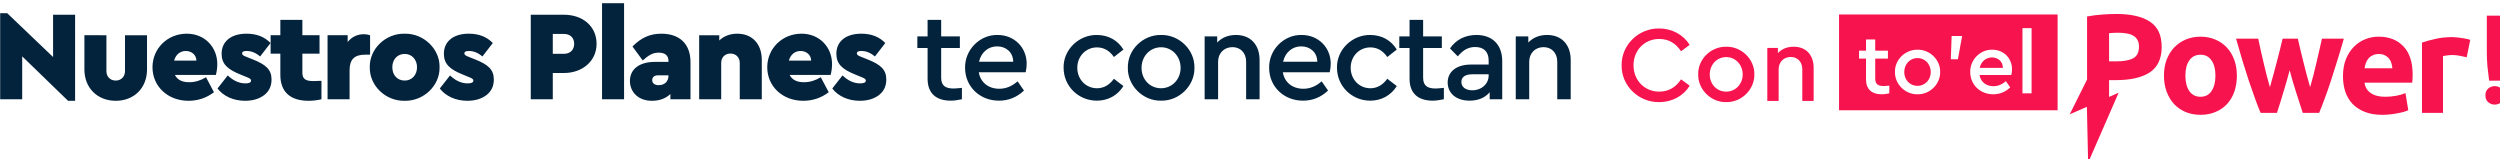
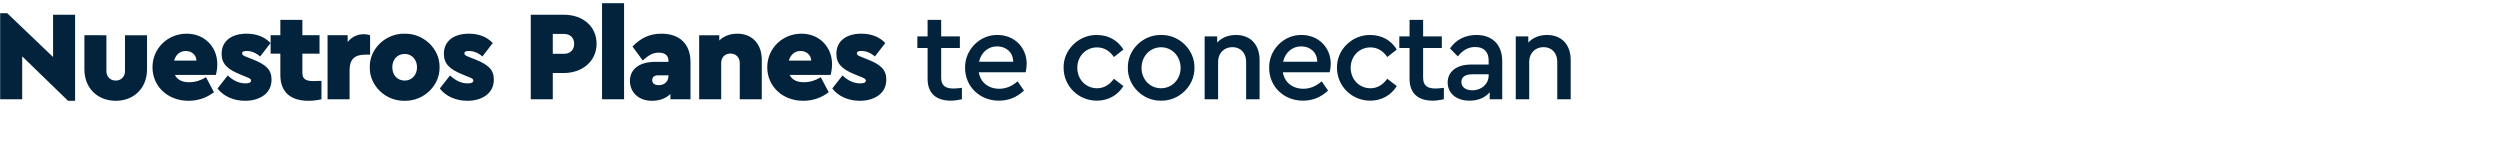
<svg xmlns="http://www.w3.org/2000/svg" xmlns:ns1="http://www.inkscape.org/namespaces/inkscape" xmlns:ns2="http://sodipodi.sourceforge.net/DTD/sodipodi-0.dtd" width="192.323mm" height="12.246mm" viewBox="0 0 192.323 12.246" id="svg3843" ns1:version="1.1 (c68e22c387, 2021-05-23)" ns2:docname="titlenuestrosplanes.svg">
  <defs id="defs3840" />
  <g ns1:label="Capa 1" ns1:groupmode="layer" id="layer1" transform="translate(-8.36,-156.773)">
    <path id="text1077-2" style="font-style:normal;font-variant:normal;font-weight:bold;font-stretch:normal;font-size:9.837px;line-height:1.9;font-family:Ubuntu;-inkscape-font-specification:'Ubuntu Bold';text-align:end;letter-spacing:-0.397px;text-anchor:end;fill:#03233d;fill-opacity:1;stroke-width:0.62" d="m 206.32,592.529 v 27.883 h 6.395 V 592.529 Z m -174.723,2.9 v 24.982 h 6.395 v -12.455 l 13.311,12.9 h 2.045 V 595.875 h -6.395 v 12.268 L 33.643,595.43 Z M 185.625,595.875 v 24.537 h 6.395 v -7.621 h 3.234 c 5.354,0 9.48,-3.458 9.48,-8.477 0,-5.093 -4.015,-8.439 -9.48,-8.439 z m -72.695,1.486 v 4.463 h -2.824 v 5.354 h 2.824 v 6.133 c 0,5.019 2.938,7.547 8.18,7.547 1.264,0 2.529,-0.148 3.756,-0.445 v -5.354 l -2.344,0.074 c -2.342,0 -3.197,-0.669 -3.197,-2.453 v -5.502 h 4.982 v -5.354 h -4.982 v -4.463 z m 187.896,0 v 4.797 h -2.975 v 3.383 h 2.975 v 8.922 c 0,4.275 2.527,6.357 6.729,6.357 0.929,0 2.008,-0.148 3.234,-0.408 v -3.309 c -1.078,0.112 -1.858,0.186 -2.416,0.186 -2.379,0 -3.605,-0.818 -3.605,-3.16 v -8.588 h 5.428 v -3.383 h -5.428 v -4.797 z m 139.912,0 v 4.797 h -2.975 v 3.383 h 2.975 v 8.922 c 0,4.275 2.527,6.357 6.729,6.357 0.929,0 2.008,-0.148 3.234,-0.408 v -3.309 c -1.078,0.112 -1.858,0.186 -2.416,0.186 -2.379,0 -3.605,-0.818 -3.605,-3.16 v -8.588 h 5.428 v -3.383 h -5.428 v -4.797 z m -354.998,4.016 c -5.539,0 -9.926,4.275 -9.926,9.74 0,5.502 4.387,9.74 10.447,9.74 2.714,0 5.205,-0.817 7.398,-2.49 l -2.305,-4.35 c -1.599,0.967 -3.198,1.449 -4.871,1.449 -2.082,0 -3.458,-0.706 -4.164,-2.119 h 11.896 c 0.26,-1.004 0.41,-2.045 0.41,-3.16 0,-4.796 -3.533,-8.811 -8.887,-8.811 z m 17.35,0 c -4.35,0 -7.211,2.157 -7.211,5.838 0,2.937 1.71,4.497 5.391,5.984 l 2.082,0.855 c 0.781,0.335 1.078,0.521 1.078,0.93 0,0.558 -0.559,0.818 -1.637,0.818 -1.822,0 -3.532,-0.78 -5.131,-2.305 l -2.973,3.791 c 1.747,2.268 4.683,3.568 7.992,3.568 2.268,0 4.089,-0.557 5.539,-1.635 1.45,-1.115 2.156,-2.639 2.156,-4.535 0,-2.937 -1.71,-4.351 -5.428,-5.838 l -1.859,-0.744 c -0.892,-0.335 -1.264,-0.593 -1.264,-1.002 0,-0.483 0.446,-0.707 1.301,-0.707 1.376,0 2.677,0.52 3.941,1.598 l 3.012,-3.902 c -1.747,-1.822 -4.053,-2.715 -6.99,-2.715 z m 45.916,0 c -5.539,-0.112 -10.225,4.424 -10.113,9.74 -0.112,5.316 4.574,9.852 10.113,9.74 5.539,0.112 10.26,-4.424 10.148,-9.74 0.112,-5.316 -4.609,-9.852 -10.148,-9.74 z m 18.613,0 c -4.35,0 -7.213,2.157 -7.213,5.838 0,2.937 1.71,4.497 5.391,5.984 l 2.082,0.855 c 0.781,0.335 1.078,0.521 1.078,0.93 0,0.558 -0.559,0.818 -1.637,0.818 -1.822,0 -3.53,-0.78 -5.129,-2.305 l -2.975,3.791 c 1.747,2.268 4.683,3.568 7.992,3.568 2.268,0 4.091,-0.557 5.541,-1.635 1.45,-1.115 2.156,-2.639 2.156,-4.535 0,-2.937 -1.71,-4.351 -5.428,-5.838 l -1.859,-0.744 c -0.892,-0.335 -1.264,-0.593 -1.264,-1.002 0,-0.483 0.446,-0.707 1.301,-0.707 1.376,0 2.677,0.52 3.941,1.598 l 3.01,-3.902 c -1.747,-1.822 -4.051,-2.715 -6.988,-2.715 z m 55.939,0 c -3.383,0 -5.911,1.191 -8.402,3.719 l 2.975,4.051 c 1.785,-1.599 2.973,-2.268 4.646,-2.268 1.933,0 2.826,0.931 2.826,2.381 v 0.297 h -3.904 c -4.498,0 -7.287,2.082 -7.287,5.539 0,3.123 2.342,5.762 6.395,5.762 2.193,0 3.98,-0.668 5.355,-1.969 v 1.523 h 5.836 v -10.781 c 0,-5.354 -3.235,-8.254 -8.439,-8.254 z m 22.033,0 c -2.119,0 -3.865,0.669 -5.24,1.971 v -1.523 h -5.838 v 18.588 h 6.395 v -10.521 c 0,-1.636 1.079,-2.75 2.678,-2.75 1.599,0 2.713,1.114 2.713,2.75 v 10.521 h 6.395 v -11.451 c 0,-4.61 -2.789,-7.584 -7.102,-7.584 z m 18.615,0 c -5.539,0 -9.928,4.275 -9.928,9.74 0,5.502 4.387,9.74 10.447,9.74 2.714,0 5.205,-0.817 7.398,-2.49 l -2.305,-4.35 c -1.599,0.967 -3.198,1.449 -4.871,1.449 -2.082,0 -3.458,-0.706 -4.164,-2.119 h 11.898 c 0.26,-1.004 0.408,-2.045 0.408,-3.16 0,-4.796 -3.531,-8.811 -8.885,-8.811 z m 17.35,0 c -4.35,0 -7.213,2.157 -7.213,5.838 0,2.937 1.71,4.497 5.391,5.984 l 2.082,0.855 c 0.781,0.335 1.078,0.521 1.078,0.93 0,0.558 -0.559,0.818 -1.637,0.818 -1.822,0 -3.532,-0.78 -5.131,-2.305 l -2.973,3.791 c 1.747,2.268 4.683,3.568 7.992,3.568 2.268,0 4.089,-0.557 5.539,-1.635 1.45,-1.115 2.156,-2.639 2.156,-4.535 0,-2.937 -1.71,-4.351 -5.428,-5.838 l -1.857,-0.744 c -0.892,-0.335 -1.266,-0.593 -1.266,-1.002 0,-0.483 0.448,-0.707 1.303,-0.707 1.376,0 2.675,0.52 3.939,1.598 l 3.012,-3.902 c -1.747,-1.822 -4.051,-2.715 -6.988,-2.715 z m -89.537,0.074 h 3.271 c 1.785,0 2.938,1.116 2.938,2.863 0,1.747 -1.153,2.9 -2.938,2.9 h -3.271 z m -54.861,0.074 c -1.896,0 -3.533,0.818 -4.686,2.268 v -1.969 h -5.836 v 18.588 h 6.395 v -8.477 c 0,-3.123 1.487,-4.461 4.424,-4.461 h 1.525 v -5.65 c -0.558,-0.186 -1.153,-0.299 -1.822,-0.299 z m 183.992,0.223 c -5.168,-0.112 -9.555,4.313 -9.443,9.555 0,5.391 4.238,9.518 9.814,9.518 2.788,0 5.205,-0.965 7.287,-2.936 l -1.859,-2.678 c -1.636,1.45 -3.42,2.156 -5.316,2.156 -3.123,0 -5.464,-1.821 -5.947,-4.795 h 13.607 c 0.186,-0.855 0.297,-1.674 0.297,-2.455 0,-4.759 -3.606,-8.365 -8.439,-8.365 z m 28.824,0 c -5.242,-0.074 -9.778,4.276 -9.666,9.518 0,5.316 4.275,9.555 9.666,9.555 3.309,0 6.061,-1.599 7.697,-4.238 l -2.752,-2.119 c -1.338,1.822 -2.975,2.752 -4.908,2.752 -3.272,0 -5.725,-2.603 -5.725,-5.949 0,-3.309 2.453,-5.91 5.725,-5.91 1.97,0 3.607,0.928 4.908,2.787 l 2.752,-2.156 c -1.599,-2.64 -4.314,-4.238 -7.697,-4.238 z m 18.613,0 c -5.242,-0.074 -9.74,4.276 -9.629,9.518 -0.112,5.168 4.387,9.666 9.629,9.555 5.316,0.112 9.817,-4.387 9.705,-9.555 0.112,-5.168 -4.389,-9.629 -9.705,-9.518 z m 21.775,0 c -2.268,0 -4.089,0.745 -5.465,2.195 v -1.785 h -3.645 v 18.254 h 3.904 v -10.893 c 0,-2.491 1.748,-4.238 4.164,-4.238 2.379,0 3.977,1.71 3.977,4.238 v 10.893 h 3.904 v -11.414 c 0,-4.35 -2.564,-7.25 -6.84,-7.25 z m 19.059,0 c -5.168,-0.112 -9.555,4.313 -9.443,9.555 0,5.391 4.24,9.518 9.816,9.518 2.788,0 5.203,-0.965 7.285,-2.936 l -1.857,-2.678 c -1.636,1.45 -3.42,2.156 -5.316,2.156 -3.123,0 -5.466,-1.821 -5.949,-4.795 h 13.607 c 0.186,-0.855 0.297,-1.674 0.297,-2.455 0,-4.759 -3.606,-8.365 -8.439,-8.365 z m 19.916,0 c -5.242,-0.074 -9.778,4.276 -9.666,9.518 0,5.316 4.275,9.555 9.666,9.555 3.309,0 6.059,-1.599 7.695,-4.238 l -2.752,-2.119 c -1.338,1.822 -2.973,2.752 -4.906,2.752 -3.272,0 -5.727,-2.603 -5.727,-5.949 0,-3.309 2.455,-5.91 5.727,-5.91 1.97,0 3.605,0.928 4.906,2.787 l 2.752,-2.156 c -1.599,-2.64 -4.312,-4.238 -7.695,-4.238 z m 30.832,0 c -3.16,0 -5.874,1.265 -7.695,3.904 l 2.268,2.305 c 1.524,-1.822 3.012,-2.713 5.057,-2.713 2.491,0 3.902,1.374 3.902,3.902 v 1.191 h -5.168 c -4.127,0 -6.729,2.043 -6.729,5.203 0,3.16 2.528,5.279 6.357,5.279 2.491,0 4.5,-0.854 5.838,-2.453 v 2.045 h 3.643 v -11.041 c 0,-4.907 -2.974,-7.623 -7.473,-7.623 z m 20.51,0 c -2.268,0 -4.089,0.745 -5.465,2.195 v -1.785 h -3.645 v 18.254 h 3.904 v -10.893 c 0,-2.491 1.748,-4.238 4.164,-4.238 2.379,0 3.979,1.71 3.979,4.238 v 10.893 h 3.902 v -11.414 c 0,-4.35 -2.564,-7.25 -6.84,-7.25 z m -424.631,0.076 V 611.75 c 0,5.465 3.865,9.107 9.107,9.107 5.242,0 9.072,-3.642 9.072,-9.107 v -9.926 h -6.395 v 10.445 c 0,1.599 -1.153,2.715 -2.678,2.715 -1.599,0 -2.713,-1.116 -2.713,-2.715 v -10.445 z m 264.953,3.234 c 2.565,0 4.646,1.673 4.684,4.461 h -9.926 c 0.595,-2.714 2.677,-4.461 5.242,-4.461 z m 88.271,0 c 2.565,0 4.648,1.673 4.686,4.461 h -9.928 c 0.595,-2.714 2.677,-4.461 5.242,-4.461 z m -40.646,0.26 c 3.16,0 5.65,2.601 5.65,5.984 0,3.309 -2.455,5.912 -5.689,5.912 -3.197,0 -5.65,-2.529 -5.65,-5.912 0,-3.383 2.455,-5.984 5.689,-5.984 z m -283.146,1.078 c 1.673,0 3.049,1.114 3.086,2.787 h -6.469 c 0.483,-1.785 1.784,-2.787 3.383,-2.787 z m 178.465,0 c 1.673,0 3.049,1.114 3.086,2.787 h -6.469 c 0.483,-1.785 1.784,-2.787 3.383,-2.787 z m -114.902,0.855 c 2.045,0 3.568,1.635 3.568,3.865 0,2.231 -1.486,3.867 -3.568,3.867 -2.119,0 -3.607,-1.525 -3.607,-3.867 0,-2.268 1.488,-3.865 3.607,-3.865 z m 309.975,5.91 h 4.684 v 0.336 c 0,2.491 -2.081,4.312 -4.721,4.312 -1.896,0 -3.197,-0.894 -3.197,-2.418 0,-1.487 1.152,-2.23 3.234,-2.23 z m -236.426,0.297 h 3.012 v 0.15 c 0,1.673 -1.19,2.713 -2.826,2.713 -1.19,0 -1.895,-0.557 -1.895,-1.449 0,-0.892 0.631,-1.414 1.709,-1.414 z" transform="scale(0.265)" />
-     <path id="text19453-4-2-5-5" style="font-style:normal;font-variant:normal;font-weight:bold;font-stretch:normal;font-size:10.834px;line-height:1.9;font-family:Ubuntu;-inkscape-font-specification:'Ubuntu Bold';text-align:end;letter-spacing:-0.53px;text-anchor:end;fill:#f7134e;fill-opacity:1;stroke-width:0.682" d="m 645.938,595.65 c -1.174,0 -2.538,0.055 -4.094,0.164 -1.556,0.109 -3.032,0.299 -4.424,0.572 v 18.295 l -5.041,10.115 4.992,-2.199 0.355,16.217 8.857,-20.299 -2.775,1.223 v -4.883 h 2.006 c 4.259,0 7.535,-0.752 9.828,-2.254 2.293,-1.529 3.439,-3.998 3.439,-7.41 0,-3.385 -1.133,-5.815 -3.398,-7.289 -2.266,-1.501 -5.515,-2.252 -9.746,-2.252 z m -80.518,0.139 v 27.807 h 63.447 v -27.807 z m 188.049,0.359 v 10.307 c 0,1.576 0.059,3.046 0.176,4.408 0.136,1.362 0.301,2.744 0.496,4.145 h 3.326 c 0.195,-1.401 0.35,-2.782 0.467,-4.145 0.117,-1.362 0.176,-2.832 0.176,-4.408 v -10.307 z m -134.803,3.619 h 2.648 v 18.924 h -2.648 z m -105.48,0.094 c -5.893,-0.094 -11.002,4.765 -10.877,10.689 -0.125,5.925 4.984,10.784 10.877,10.689 3.856,0 7.116,-1.848 8.871,-4.764 l -2.508,-1.85 c -1.473,2.288 -3.605,3.572 -6.332,3.572 -4.232,0 -7.461,-3.26 -7.461,-7.648 0,-4.389 3.229,-7.648 7.461,-7.648 2.727,0 4.859,1.286 6.332,3.574 l 2.508,-1.85 c -1.787,-2.915 -5.078,-4.766 -8.871,-4.766 z m 133.162,1.234 c 0.928,0 1.775,0.069 2.539,0.205 0.764,0.109 1.405,0.327 1.924,0.654 0.546,0.3 0.956,0.71 1.229,1.229 0.3,0.519 0.451,1.175 0.451,1.967 0,1.638 -0.56,2.757 -1.68,3.357 -1.119,0.601 -2.785,0.9 -4.996,0.9 h -2.006 v -8.189 c 0.328,-0.027 0.71,-0.055 1.146,-0.082 0.464,-0.027 0.928,-0.041 1.393,-0.041 z m -48.244,0.943 h 3.053 l -1.236,6.762 h -2.043 z m 72.244,0.203 c -1.529,0 -2.949,0.272 -4.26,0.818 -1.283,0.546 -2.402,1.312 -3.357,2.295 -0.928,0.983 -1.665,2.17 -2.211,3.562 -0.519,1.392 -0.777,2.934 -0.777,4.627 0,1.693 0.259,3.248 0.777,4.668 0.519,1.392 1.242,2.593 2.17,3.604 0.928,0.983 2.033,1.747 3.316,2.293 1.31,0.546 2.758,0.818 4.342,0.818 1.611,0 3.057,-0.272 4.34,-0.818 1.31,-0.546 2.429,-1.31 3.357,-2.293 0.928,-1.01 1.639,-2.211 2.131,-3.604 0.491,-1.42 0.736,-2.975 0.736,-4.668 0,-1.693 -0.259,-3.235 -0.777,-4.627 -0.519,-1.392 -1.242,-2.58 -2.17,-3.562 -0.928,-0.983 -2.049,-1.749 -3.359,-2.295 -1.283,-0.546 -2.702,-0.818 -4.258,-0.818 z m 51.686,0 c -1.31,0 -2.594,0.247 -3.85,0.738 -1.228,0.491 -2.322,1.214 -3.277,2.17 -0.955,0.955 -1.733,2.157 -2.334,3.604 -0.573,1.42 -0.859,3.085 -0.859,4.996 0,1.583 0.219,3.057 0.656,4.422 0.464,1.365 1.16,2.552 2.088,3.562 0.955,0.983 2.143,1.761 3.562,2.334 1.447,0.573 3.14,0.859 5.078,0.859 0.764,0 1.529,-0.041 2.293,-0.123 0.764,-0.082 1.474,-0.19 2.129,-0.326 0.682,-0.109 1.296,-0.246 1.842,-0.41 0.546,-0.164 0.983,-0.328 1.311,-0.492 l -0.818,-4.955 c -0.682,0.3 -1.57,0.561 -2.662,0.779 -1.065,0.191 -2.156,0.287 -3.275,0.287 -1.747,0 -3.14,-0.368 -4.178,-1.105 -1.037,-0.737 -1.623,-1.734 -1.76,-2.99 h 13.84 c 0.027,-0.328 0.055,-0.696 0.082,-1.105 0.027,-0.437 0.041,-0.833 0.041,-1.188 0,-3.631 -0.888,-6.374 -2.662,-8.23 -1.774,-1.884 -4.189,-2.826 -7.246,-2.826 z m 21.461,0.123 c -1.829,0 -3.495,0.178 -4.996,0.533 -1.474,0.328 -2.758,0.682 -3.85,1.064 v 20.393 H 740.75 v -16.463 c 0.273,-0.082 0.669,-0.149 1.188,-0.203 0.546,-0.082 1.01,-0.123 1.393,-0.123 0.846,0 1.638,0.08 2.375,0.244 0.737,0.136 1.378,0.274 1.924,0.41 l 1.023,-5.037 c -0.328,-0.136 -0.723,-0.244 -1.188,-0.326 -0.464,-0.109 -0.928,-0.191 -1.393,-0.246 -0.464,-0.082 -0.927,-0.137 -1.391,-0.164 -0.464,-0.055 -0.86,-0.082 -1.188,-0.082 z m -62.824,0.451 c 0.601,2.129 1.216,4.244 1.844,6.346 0.655,2.075 1.282,4.054 1.883,5.938 0.628,1.856 1.229,3.577 1.803,5.16 0.573,1.583 1.104,2.949 1.596,4.096 h 4.75 c 0.682,-2.075 1.325,-4.136 1.926,-6.184 0.628,-2.047 1.214,-4.109 1.76,-6.184 0.546,2.075 1.148,4.136 1.803,6.184 0.655,2.047 1.323,4.109 2.006,6.184 h 4.75 c 0.491,-1.147 1.024,-2.512 1.598,-4.096 0.601,-1.583 1.2,-3.304 1.801,-5.16 0.628,-1.884 1.257,-3.863 1.885,-5.938 0.655,-2.102 1.282,-4.216 1.883,-6.346 h -6.348 c -0.218,0.983 -0.463,2.061 -0.736,3.234 -0.246,1.147 -0.518,2.334 -0.818,3.562 -0.273,1.228 -0.575,2.471 -0.902,3.727 -0.328,1.228 -0.655,2.416 -0.982,3.562 -0.355,-1.201 -0.696,-2.43 -1.023,-3.686 -0.328,-1.256 -0.641,-2.484 -0.941,-3.686 -0.3,-1.228 -0.586,-2.402 -0.859,-3.521 -0.273,-1.147 -0.52,-2.211 -0.738,-3.193 h -4.422 c -0.218,0.983 -0.477,2.047 -0.777,3.193 -0.273,1.119 -0.575,2.293 -0.902,3.521 -0.3,1.201 -0.628,2.43 -0.982,3.686 -0.328,1.256 -0.669,2.484 -1.023,3.686 -0.328,-1.147 -0.655,-2.334 -0.982,-3.562 -0.3,-1.256 -0.6,-2.498 -0.9,-3.727 -0.273,-1.228 -0.547,-2.416 -0.82,-3.562 -0.246,-1.174 -0.477,-2.252 -0.695,-3.234 z m -107.418,0.232 h 2.674 v 3.254 h 3.684 v 2.297 h -3.684 v 5.828 c 0,1.59 0.833,2.145 2.447,2.145 0.378,0 0.909,-0.051 1.641,-0.127 v 2.246 c -0.833,0.177 -1.565,0.277 -2.195,0.277 -2.851,0 -4.566,-1.413 -4.566,-4.314 v -6.055 h -2.02 v -2.297 h 2.02 z m -40.6,2.111 c -4.42,-0.063 -8.213,3.603 -8.119,8.023 -0.094,4.357 3.699,8.151 8.119,8.057 4.483,0.094 8.276,-3.699 8.182,-8.057 0.094,-4.357 -3.699,-8.117 -8.182,-8.023 z m 19.623,0 c -1.912,0 -3.448,0.627 -4.607,1.85 v -1.506 h -3.072 v 15.393 h 3.291 v -9.186 c 0,-2.1 1.474,-3.574 3.512,-3.574 2.006,0 3.354,1.443 3.354,3.574 v 9.186 h 3.293 v -9.625 c 0,-3.668 -2.165,-6.111 -5.77,-6.111 z m 35.912,0.865 c 3.608,-0.076 6.662,2.952 6.586,6.459 0.076,3.507 -2.978,6.56 -6.586,6.484 -3.558,0.076 -6.611,-2.977 -6.535,-6.484 -0.076,-3.558 2.978,-6.509 6.535,-6.459 z m 21.723,0 c 3.28,0 5.729,2.446 5.729,5.676 0,0.53 -0.075,1.086 -0.201,1.666 h -9.234 c 0.328,2.018 1.916,3.256 4.035,3.256 1.287,0 2.499,-0.481 3.609,-1.465 l 1.262,1.816 c -1.413,1.337 -3.053,1.994 -4.945,1.994 -3.785,0 -6.662,-2.801 -6.662,-6.459 -0.076,-3.558 2.901,-6.56 6.408,-6.484 z m 112.203,1.254 c 0.71,0 1.298,0.123 1.762,0.369 0.491,0.246 0.887,0.559 1.188,0.941 0.328,0.382 0.559,0.819 0.695,1.311 0.164,0.491 0.26,0.995 0.287,1.514 h -8.066 c 0.082,-0.519 0.205,-1.022 0.369,-1.514 0.191,-0.519 0.45,-0.969 0.777,-1.352 0.328,-0.382 0.737,-0.682 1.229,-0.9 0.491,-0.246 1.077,-0.369 1.76,-0.369 z m -51.766,0.205 c 1.392,0 2.456,0.545 3.193,1.637 0.764,1.065 1.146,2.54 1.146,4.424 0,1.884 -0.382,3.385 -1.146,4.504 -0.737,1.092 -1.801,1.639 -3.193,1.639 -1.392,0 -2.47,-0.547 -3.234,-1.639 -0.764,-1.119 -1.146,-2.62 -1.146,-4.504 0,-1.884 0.382,-3.359 1.146,-4.424 0.764,-1.092 1.842,-1.637 3.234,-1.637 z m -137.664,0.684 c 2.665,0 4.766,2.196 4.766,5.049 0,2.79 -2.07,4.982 -4.797,4.982 -2.696,0 -4.764,-2.13 -4.764,-4.982 0,-2.853 2.068,-5.049 4.795,-5.049 z m 77.127,0.104 c -1.741,0 -3.155,1.186 -3.559,3.027 h 6.736 c -0.025,-1.892 -1.437,-3.027 -3.178,-3.027 z m -21.598,0.176 c -2.195,0 -3.861,1.766 -3.861,4.062 0,2.296 1.666,4.012 3.836,4.012 2.195,0 3.859,-1.766 3.859,-4.012 0,-2.296 -1.689,-4.062 -3.834,-4.062 z m 167.561,8.146 c -0.701,0 -1.332,0.234 -1.896,0.701 -0.545,0.467 -0.816,1.128 -0.816,1.984 0,0.856 0.272,1.517 0.816,1.984 0.564,0.467 1.196,0.701 1.896,0.701 0.701,0 1.324,-0.234 1.869,-0.701 0.564,-0.467 0.846,-1.128 0.846,-1.984 0,-0.856 -0.281,-1.517 -0.846,-1.984 -0.545,-0.467 -1.169,-0.701 -1.869,-0.701 z" transform="scale(0.265)" />
    <g aria-label="!" id="g19469-3-7-1-4" style="font-weight:bold;font-size:94.987px;line-height:1.9;font-family:Ubuntu;-inkscape-font-specification:'Ubuntu Bold';text-align:end;letter-spacing:-4.646px;text-anchor:end;fill:#03233d;fill-opacity:1;stroke-width:1.583" transform="matrix(0.081,0,0,0.081,-14.229,312.887)" ns1:export-filename="C:\Users\Winner\Desktop\Index 4Net.png" ns1:export-xdpi="96.806587" ns1:export-ydpi="96.806587" />
  </g>
</svg>